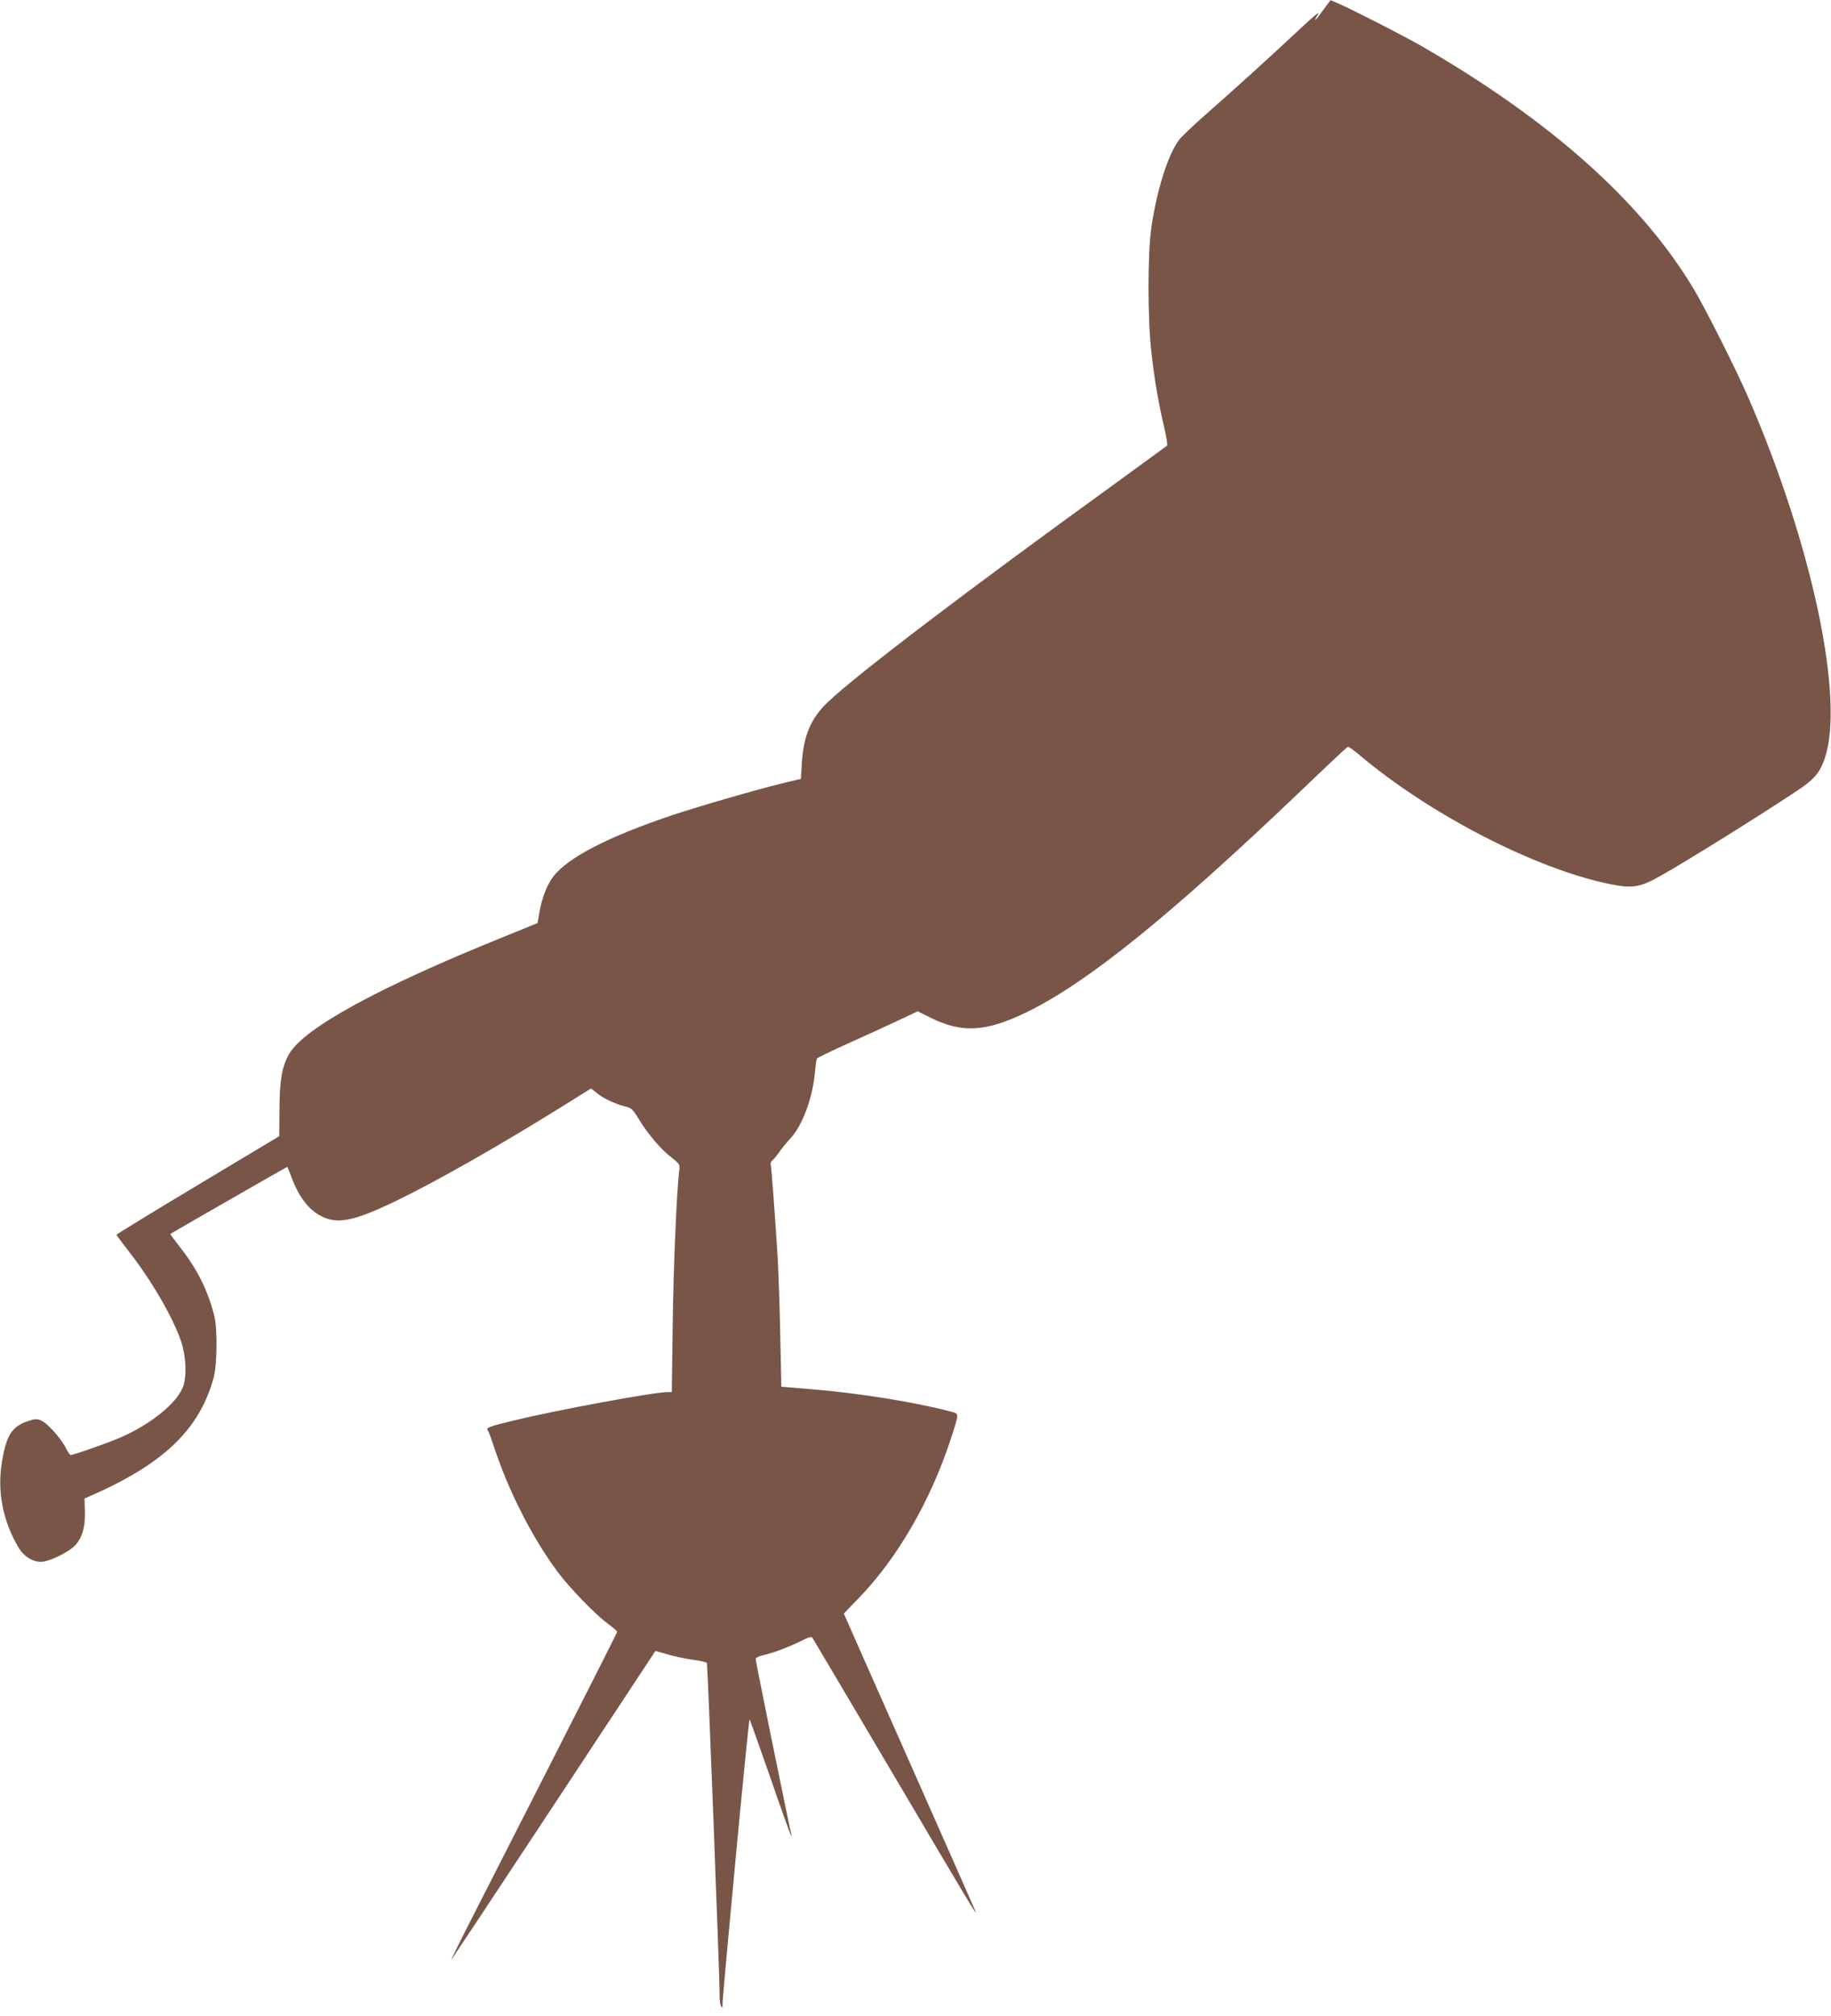
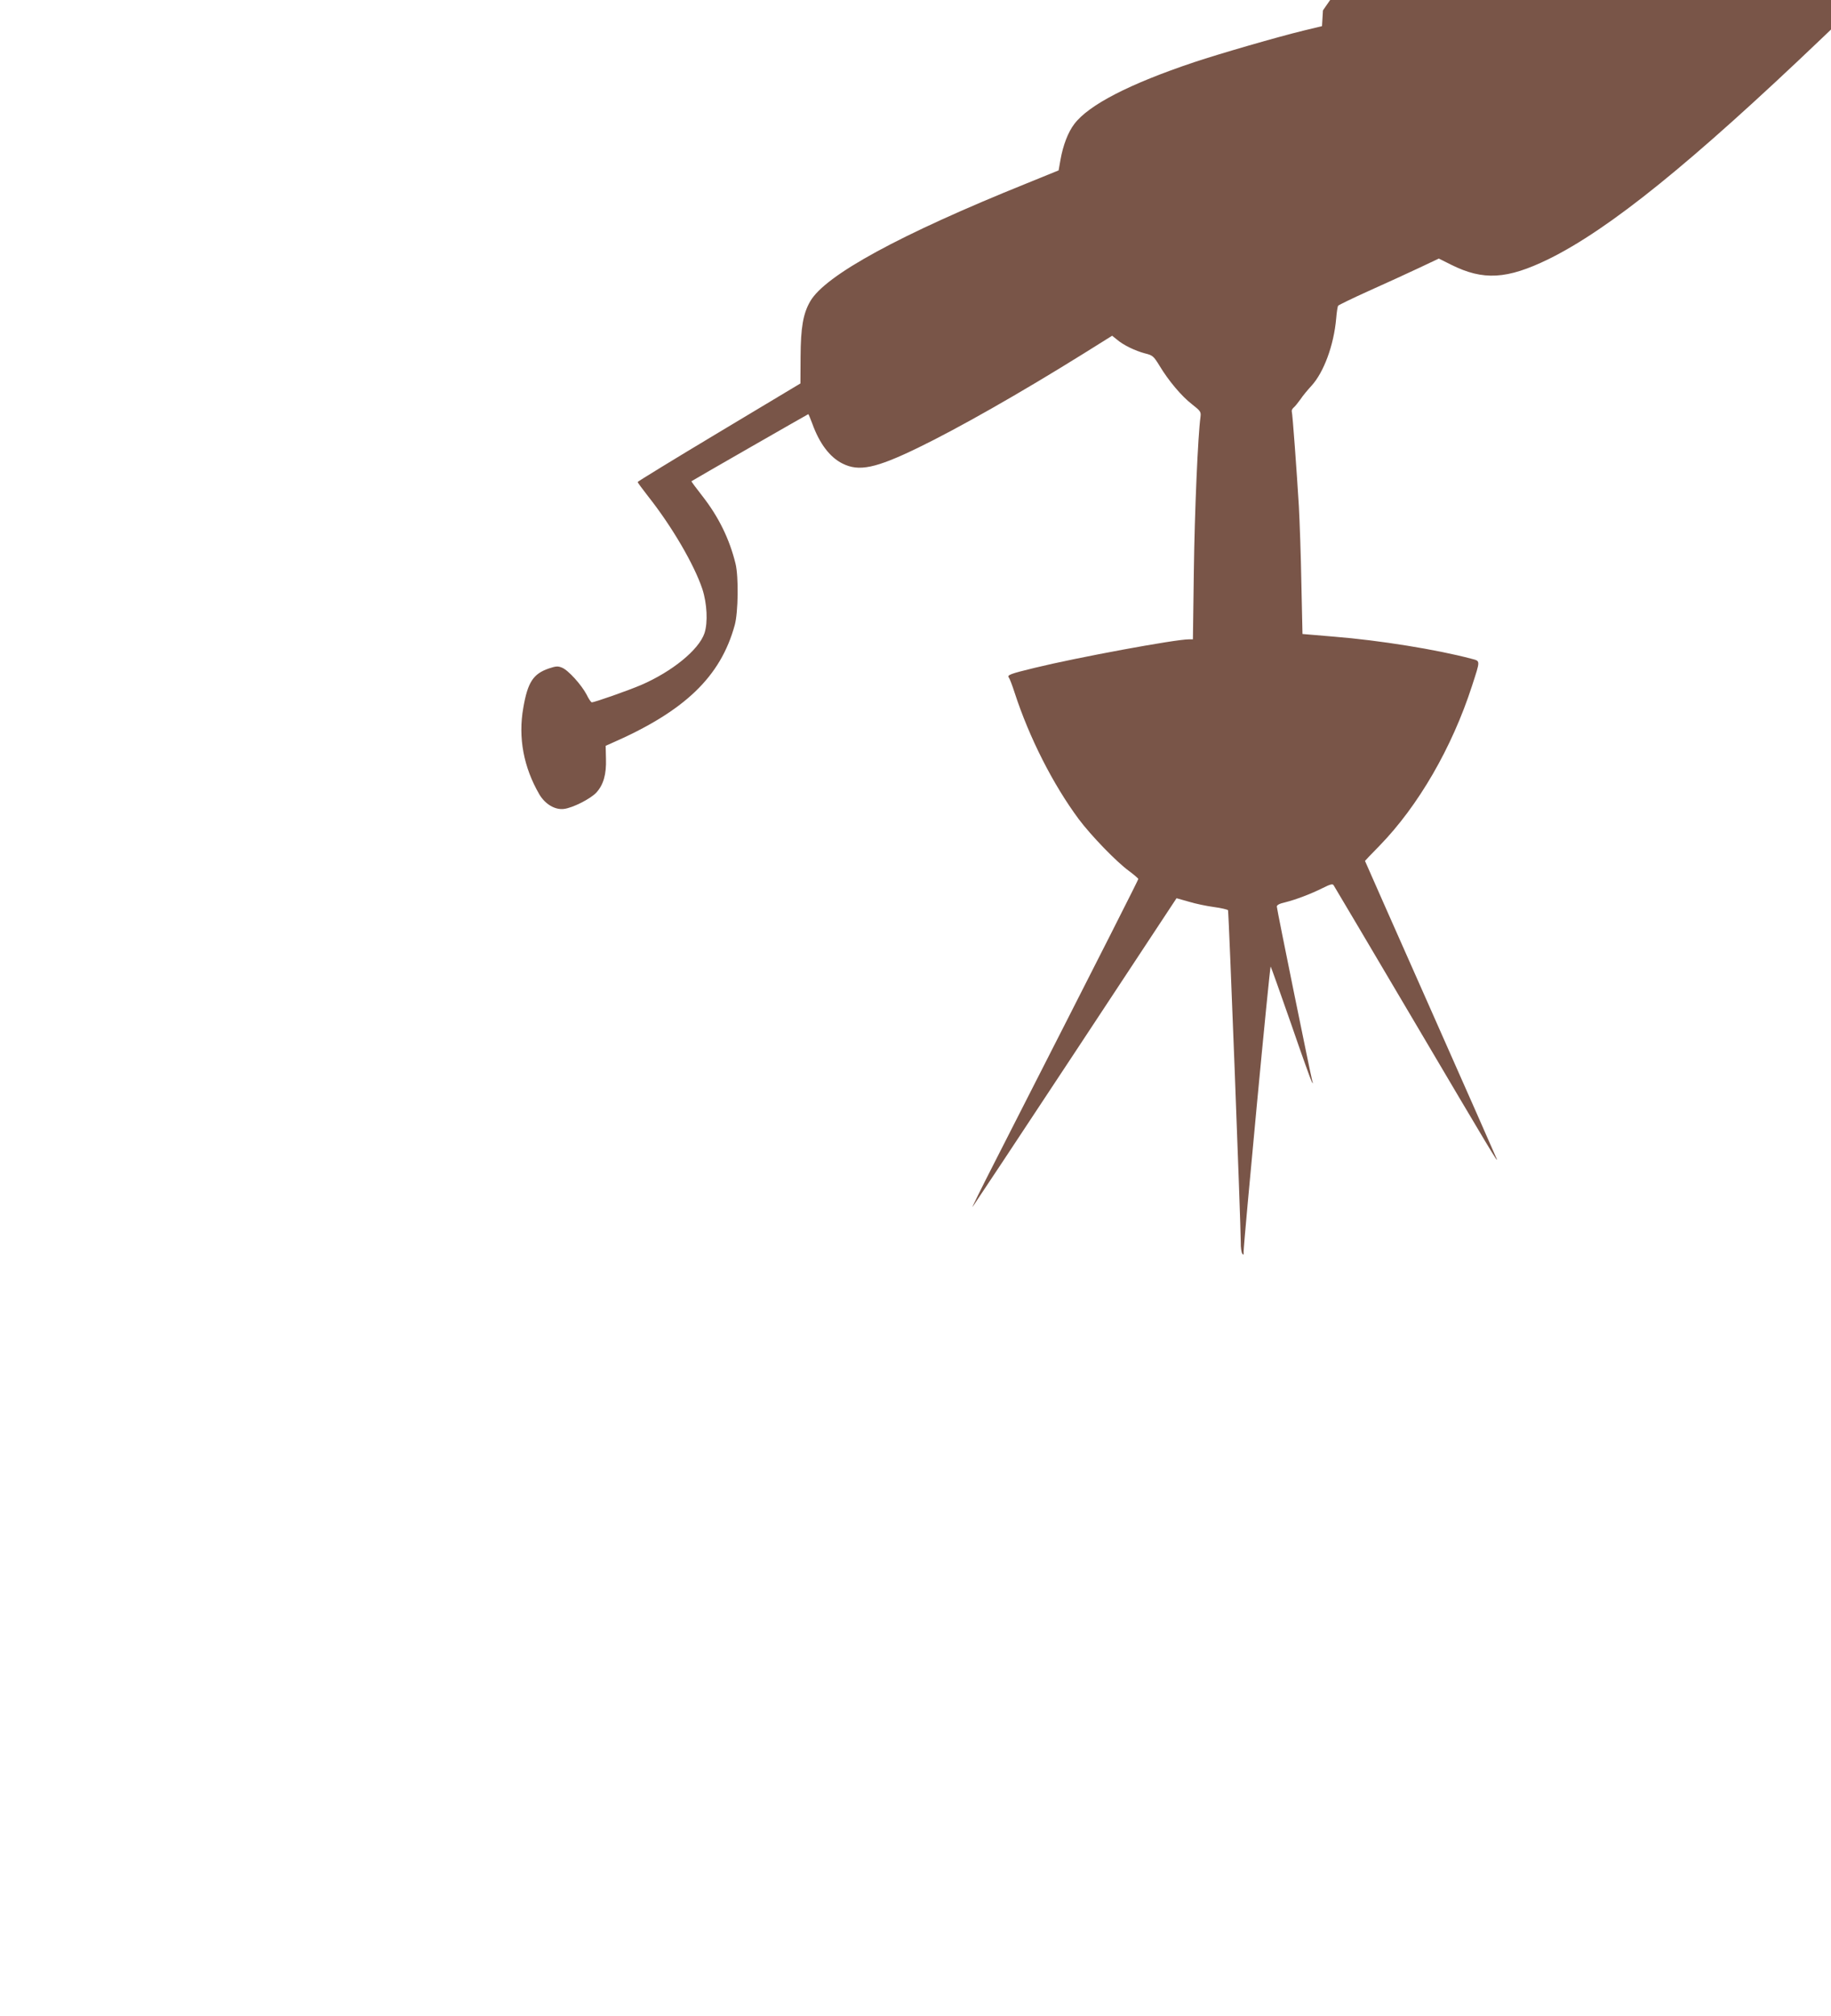
<svg xmlns="http://www.w3.org/2000/svg" version="1.0" width="1163pt" height="1280pt" viewBox="0 0 1163 1280" preserveAspectRatio="xMidYMid meet">
  <g transform="translate(0,1280) scale(0.1,-0.1)" fill="#795548" stroke="none">
-     <path d="M8403 12734 c-52 -72 -66 -83 -32 -26 16 26 -22 -6 -126 -103 -189 -177 -410 -377 -590 -535 -77 -68 -153 -140 -168 -161 -69 -94 -139 -316 -174 -554 -24 -166 -24 -590 1 -798 19 -170 46 -327 82 -476 13 -58 21 -108 17 -111 -5 -4 -141 -103 -303 -221 -969 -701 -1662 -1228 -1849 -1405 -110 -103 -157 -214 -168 -390 l-6 -100 -116 -28 c-165 -40 -531 -146 -696 -201 -412 -138 -669 -271 -761 -392 -40 -52 -72 -136 -88 -227 l-12 -68 -204 -83 c-804 -324 -1279 -583 -1374 -749 -45 -78 -60 -166 -61 -351 l-1 -170 -517 -310 c-284 -170 -517 -313 -517 -316 0 -3 30 -44 66 -90 152 -192 293 -434 345 -589 30 -92 36 -212 14 -280 -35 -106 -206 -245 -403 -330 -82 -35 -295 -110 -313 -110 -5 0 -20 22 -33 49 -32 61 -116 155 -156 171 -26 11 -39 10 -84 -5 -99 -34 -134 -87 -162 -249 -34 -190 2 -379 102 -551 37 -62 99 -99 156 -92 57 7 168 64 205 103 46 50 65 116 62 215 l-2 83 34 15 c468 204 696 423 786 752 22 80 25 307 5 389 -38 156 -107 297 -210 429 -40 51 -72 94 -70 95 9 7 740 426 742 426 2 0 13 -27 25 -59 46 -128 112 -215 193 -255 104 -52 210 -30 478 100 256 124 652 349 1050 597 l184 115 30 -24 c40 -35 117 -72 178 -88 49 -12 55 -17 92 -77 58 -97 142 -196 207 -246 56 -44 58 -48 54 -82 -16 -116 -37 -596 -42 -973 l-6 -438 -26 0 c-86 0 -709 -115 -979 -181 -157 -38 -177 -46 -164 -62 5 -6 22 -50 37 -97 93 -285 243 -581 407 -802 77 -103 240 -272 319 -329 32 -24 59 -47 59 -51 0 -6 -164 -331 -912 -1798 -83 -162 -146 -290 -141 -285 5 6 299 449 653 986 l643 975 78 -22 c42 -13 115 -28 160 -34 46 -6 86 -16 89 -20 5 -9 81 -1997 81 -2110 -1 -30 4 -62 9 -70 8 -12 10 -10 9 10 0 56 166 1819 172 1812 3 -4 61 -167 129 -362 67 -195 127 -362 132 -370 8 -13 9 -12 4 2 -9 30 -226 1095 -226 1111 0 10 17 19 53 27 68 17 163 53 239 91 48 24 63 28 69 17 5 -7 232 -391 505 -853 497 -842 540 -913 531 -885 -3 8 -192 437 -421 953 -229 516 -416 939 -416 940 0 1 42 45 93 97 246 253 459 621 586 1012 55 170 55 159 -4 175 -218 58 -583 117 -871 140 l-201 17 -7 320 c-3 177 -11 398 -16 491 -14 230 -40 587 -45 602 -2 6 3 17 11 24 9 7 28 31 44 53 15 23 47 61 70 86 78 85 142 257 157 427 3 39 9 76 12 81 3 5 92 48 196 95 105 47 247 112 317 145 l127 60 78 -39 c204 -102 355 -93 618 35 388 191 905 609 1739 1405 158 152 292 277 297 279 4 2 36 -21 71 -50 449 -380 1122 -727 1597 -823 137 -28 188 -20 311 49 163 91 626 379 880 548 103 69 138 110 169 198 131 374 -78 1361 -484 2295 -76 175 -267 555 -344 685 -332 557 -911 1074 -1736 1550 -110 63 -438 231 -527 269 l-47 20 -48 -65z" />
+     <path d="M8403 12734 l-6 -100 -116 -28 c-165 -40 -531 -146 -696 -201 -412 -138 -669 -271 -761 -392 -40 -52 -72 -136 -88 -227 l-12 -68 -204 -83 c-804 -324 -1279 -583 -1374 -749 -45 -78 -60 -166 -61 -351 l-1 -170 -517 -310 c-284 -170 -517 -313 -517 -316 0 -3 30 -44 66 -90 152 -192 293 -434 345 -589 30 -92 36 -212 14 -280 -35 -106 -206 -245 -403 -330 -82 -35 -295 -110 -313 -110 -5 0 -20 22 -33 49 -32 61 -116 155 -156 171 -26 11 -39 10 -84 -5 -99 -34 -134 -87 -162 -249 -34 -190 2 -379 102 -551 37 -62 99 -99 156 -92 57 7 168 64 205 103 46 50 65 116 62 215 l-2 83 34 15 c468 204 696 423 786 752 22 80 25 307 5 389 -38 156 -107 297 -210 429 -40 51 -72 94 -70 95 9 7 740 426 742 426 2 0 13 -27 25 -59 46 -128 112 -215 193 -255 104 -52 210 -30 478 100 256 124 652 349 1050 597 l184 115 30 -24 c40 -35 117 -72 178 -88 49 -12 55 -17 92 -77 58 -97 142 -196 207 -246 56 -44 58 -48 54 -82 -16 -116 -37 -596 -42 -973 l-6 -438 -26 0 c-86 0 -709 -115 -979 -181 -157 -38 -177 -46 -164 -62 5 -6 22 -50 37 -97 93 -285 243 -581 407 -802 77 -103 240 -272 319 -329 32 -24 59 -47 59 -51 0 -6 -164 -331 -912 -1798 -83 -162 -146 -290 -141 -285 5 6 299 449 653 986 l643 975 78 -22 c42 -13 115 -28 160 -34 46 -6 86 -16 89 -20 5 -9 81 -1997 81 -2110 -1 -30 4 -62 9 -70 8 -12 10 -10 9 10 0 56 166 1819 172 1812 3 -4 61 -167 129 -362 67 -195 127 -362 132 -370 8 -13 9 -12 4 2 -9 30 -226 1095 -226 1111 0 10 17 19 53 27 68 17 163 53 239 91 48 24 63 28 69 17 5 -7 232 -391 505 -853 497 -842 540 -913 531 -885 -3 8 -192 437 -421 953 -229 516 -416 939 -416 940 0 1 42 45 93 97 246 253 459 621 586 1012 55 170 55 159 -4 175 -218 58 -583 117 -871 140 l-201 17 -7 320 c-3 177 -11 398 -16 491 -14 230 -40 587 -45 602 -2 6 3 17 11 24 9 7 28 31 44 53 15 23 47 61 70 86 78 85 142 257 157 427 3 39 9 76 12 81 3 5 92 48 196 95 105 47 247 112 317 145 l127 60 78 -39 c204 -102 355 -93 618 35 388 191 905 609 1739 1405 158 152 292 277 297 279 4 2 36 -21 71 -50 449 -380 1122 -727 1597 -823 137 -28 188 -20 311 49 163 91 626 379 880 548 103 69 138 110 169 198 131 374 -78 1361 -484 2295 -76 175 -267 555 -344 685 -332 557 -911 1074 -1736 1550 -110 63 -438 231 -527 269 l-47 20 -48 -65z" />
  </g>
</svg>